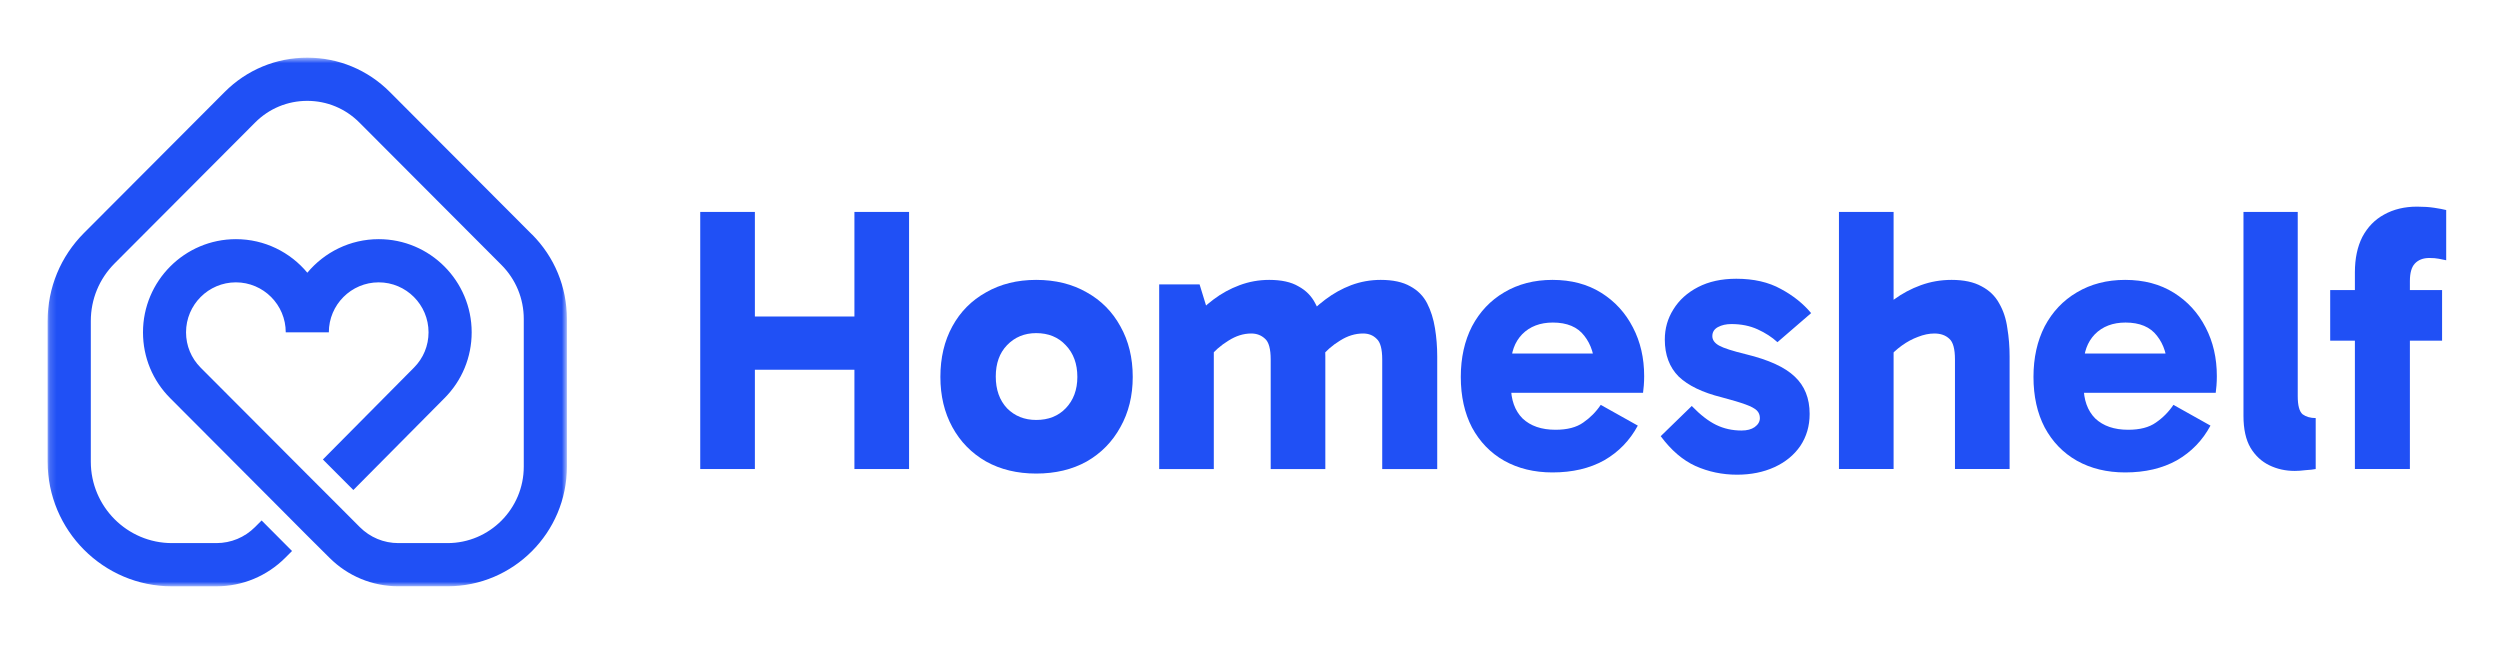
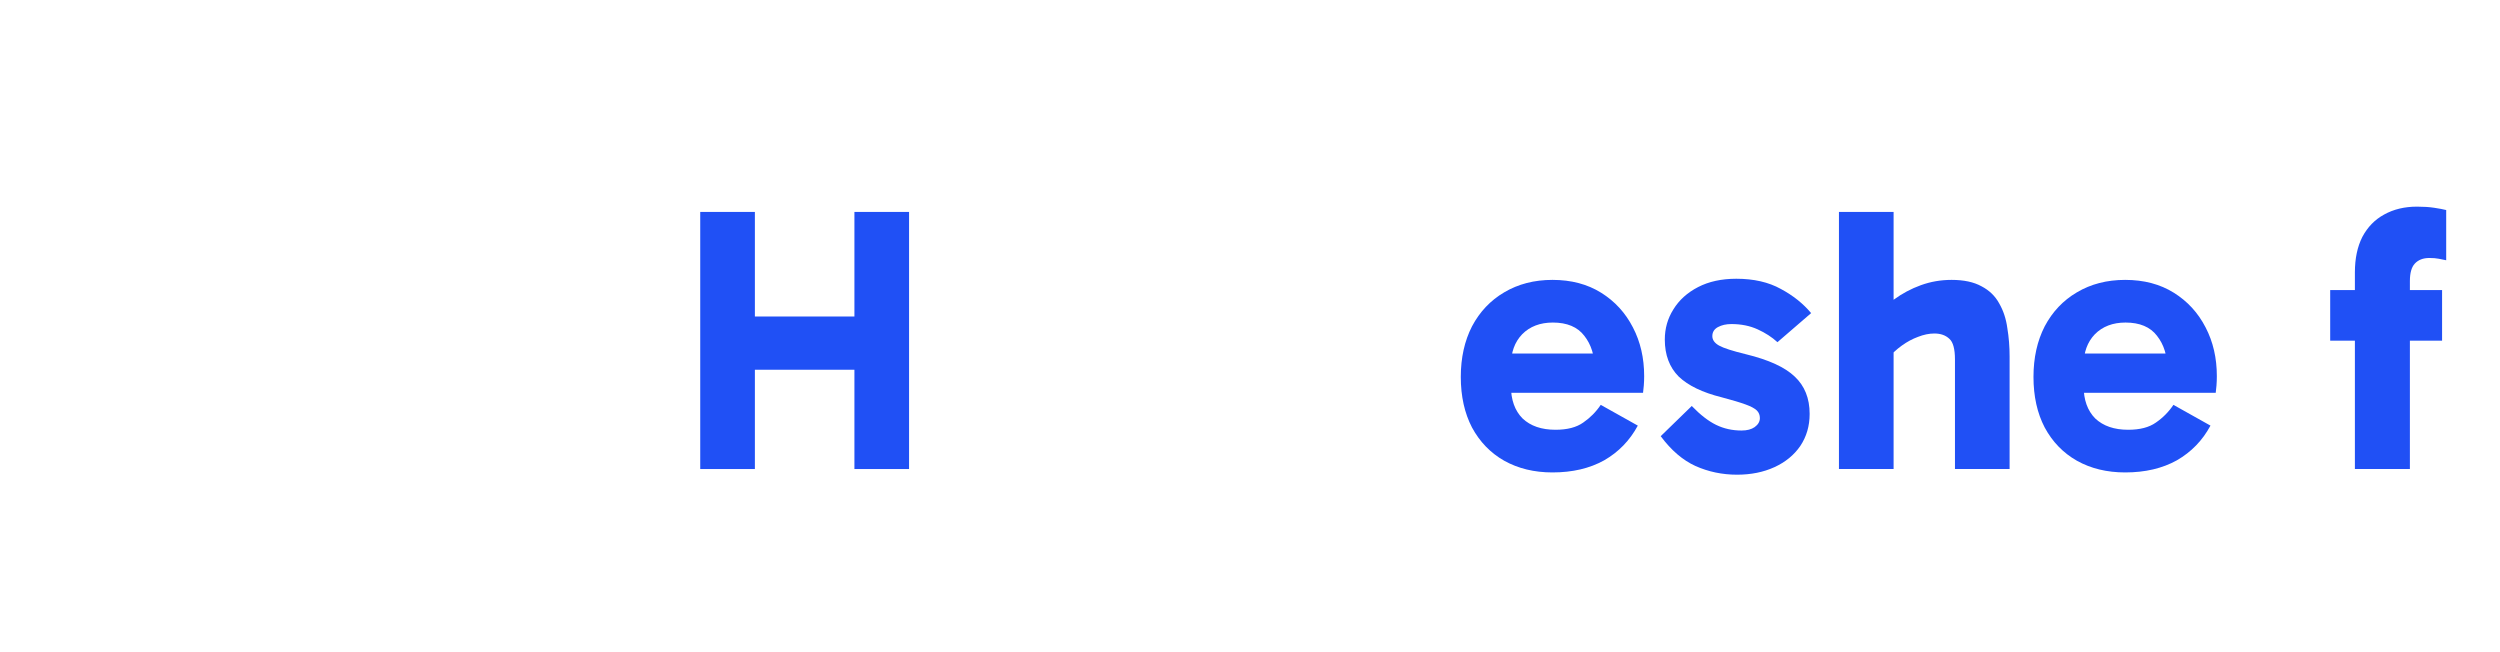
<svg xmlns="http://www.w3.org/2000/svg" width="376" height="98" viewBox="0 0 376 98" fill="none">
  <path d="M354.176 70.542V40.959C354.176 38.877 354.552 37.098 355.302 35.622C356.089 34.145 357.178 33.029 358.565 32.272C359.992 31.477 361.643 31.079 363.519 31.079C364.494 31.079 365.358 31.136 366.108 31.25C366.858 31.363 367.459 31.477 367.908 31.59V39.142C367.571 39.066 367.197 38.991 366.782 38.915C366.408 38.839 365.938 38.801 365.376 38.801C364.438 38.801 363.707 39.085 363.182 39.653C362.693 40.183 362.448 41.054 362.448 42.265V70.542H354.176ZM367.289 51.236H350.461V43.628H367.289V51.236Z" fill="#2050F5" />
-   <path d="M345.13 70.826C343.74 70.826 342.465 70.542 341.301 69.974C340.138 69.407 339.2 68.536 338.487 67.362C337.774 66.151 337.418 64.542 337.418 62.536V31.874H345.58V59.583C345.58 60.984 345.823 61.892 346.311 62.309C346.836 62.688 347.492 62.877 348.281 62.877V70.542C347.905 70.618 347.398 70.675 346.761 70.712C346.16 70.788 345.616 70.826 345.13 70.826Z" fill="#2050F5" />
  <path d="M319.625 71.054C316.885 71.054 314.466 70.467 312.365 69.293C310.299 68.12 308.687 66.454 307.524 64.296C306.398 62.139 305.836 59.603 305.836 56.688C305.836 53.811 306.398 51.275 307.524 49.079C308.687 46.883 310.299 45.18 312.365 43.969C314.466 42.719 316.885 42.095 319.625 42.095C322.439 42.095 324.877 42.739 326.941 44.026C329.005 45.313 330.599 47.054 331.725 49.249C332.851 51.407 333.413 53.849 333.413 56.574C333.413 57.066 333.394 57.54 333.358 57.994C333.321 58.448 333.282 58.808 333.245 59.073H312.252V53.167H326.941L325.985 55.609C325.985 53.527 325.459 51.824 324.409 50.499C323.396 49.174 321.82 48.511 319.68 48.511C317.768 48.511 316.229 49.098 315.066 50.271C313.94 51.445 313.376 52.997 313.376 54.928V58.051C313.376 60.133 313.959 61.76 315.121 62.934C316.323 64.069 317.974 64.637 320.075 64.637C321.838 64.637 323.226 64.278 324.239 63.558C325.29 62.839 326.173 61.95 326.884 60.89L332.456 64.013C331.257 66.246 329.567 67.987 327.391 69.237C325.216 70.448 322.627 71.054 319.625 71.054Z" fill="#2050F5" />
  <path d="M276.578 70.542V31.874H284.797V70.542H276.578ZM294.027 70.542V54.075C294.027 52.486 293.745 51.445 293.181 50.953C292.619 50.423 291.869 50.158 290.932 50.158C290.143 50.158 289.317 50.328 288.455 50.669C287.629 50.972 286.822 51.407 286.033 51.975C285.247 52.542 284.552 53.186 283.951 53.905L281.532 48.057C282.506 46.959 283.614 45.956 284.852 45.047C286.091 44.139 287.441 43.42 288.904 42.89C290.368 42.36 291.906 42.095 293.521 42.095C295.358 42.095 296.86 42.417 298.022 43.06C299.185 43.666 300.068 44.517 300.669 45.615C301.306 46.713 301.719 47.962 301.905 49.363C302.132 50.725 302.244 52.145 302.244 53.621V70.542H294.027Z" fill="#2050F5" />
  <path d="M261.25 71.394C259.037 71.394 256.954 70.959 255.003 70.088C253.09 69.217 251.345 67.722 249.77 65.602L254.441 61.06C255.716 62.385 256.936 63.331 258.099 63.899C259.261 64.467 260.537 64.751 261.926 64.751C262.752 64.751 263.408 64.58 263.896 64.239C264.421 63.861 264.685 63.407 264.685 62.877C264.685 62.422 264.534 62.044 264.233 61.741C263.933 61.438 263.371 61.135 262.545 60.833C261.72 60.53 260.518 60.17 258.943 59.754C256.053 59.035 253.895 57.993 252.471 56.631C251.081 55.23 250.387 53.375 250.387 51.066C250.387 49.401 250.82 47.886 251.682 46.524C252.545 45.123 253.783 44.006 255.397 43.174C257.01 42.341 258.924 41.924 261.137 41.924C263.763 41.924 265.997 42.435 267.836 43.457C269.675 44.442 271.193 45.653 272.395 47.091L267.329 51.464C266.504 50.706 265.51 50.063 264.346 49.533C263.183 49.003 261.869 48.738 260.406 48.738C259.619 48.738 258.943 48.889 258.381 49.192C257.817 49.495 257.535 49.95 257.535 50.555C257.535 51.123 257.874 51.596 258.548 51.975C259.225 52.353 260.575 52.788 262.601 53.281C266.015 54.114 268.455 55.23 269.918 56.631C271.42 58.031 272.17 59.905 272.17 62.252C272.17 64.069 271.7 65.678 270.762 67.079C269.824 68.441 268.531 69.501 266.88 70.258C265.228 71.015 263.353 71.394 261.25 71.394Z" fill="#2050F5" />
  <path d="M233.493 71.054C230.754 71.054 228.333 70.467 226.232 69.293C224.168 68.12 222.556 66.454 221.391 64.297C220.267 62.139 219.703 59.603 219.703 56.688C219.703 53.811 220.267 51.275 221.391 49.079C222.556 46.884 224.168 45.18 226.232 43.969C228.333 42.72 230.754 42.095 233.493 42.095C236.306 42.095 238.746 42.739 240.81 44.026C242.874 45.313 244.468 47.054 245.594 49.249C246.72 51.407 247.282 53.849 247.282 56.574C247.282 57.066 247.264 57.54 247.227 57.994C247.188 58.448 247.151 58.808 247.114 59.073H226.12V53.167H240.81L239.854 55.609C239.854 53.527 239.327 51.824 238.276 50.499C237.265 49.174 235.687 48.511 233.55 48.511C231.635 48.511 230.098 49.098 228.934 50.271C227.808 51.445 227.246 52.997 227.246 54.928V58.051C227.246 60.133 227.828 61.76 228.991 62.934C230.19 64.069 231.841 64.637 233.944 64.637C235.706 64.637 237.095 64.278 238.109 63.558C239.159 62.839 240.042 61.95 240.753 60.89L246.326 64.013C245.124 66.246 243.436 67.987 241.26 69.237C239.083 70.448 236.494 71.054 233.493 71.054Z" fill="#2050F5" />
-   <path d="M174.34 70.543V42.776H180.418L182.107 48.284L179.293 48.057C180.23 46.959 181.3 45.956 182.501 45.048C183.702 44.139 185.015 43.42 186.441 42.89C187.866 42.36 189.349 42.095 190.887 42.095C192.726 42.095 194.189 42.417 195.277 43.06C196.402 43.666 197.247 44.518 197.81 45.615C198.41 46.713 198.804 47.962 198.992 49.363C199.217 50.726 199.33 52.145 199.33 53.622V70.543H191.112V54.076C191.112 52.486 190.831 51.445 190.268 50.953C189.705 50.423 189.011 50.158 188.186 50.158C187.022 50.158 185.878 50.518 184.752 51.237C183.626 51.918 182.613 52.808 181.713 53.906L180.25 49.704H182.557V70.543H174.34ZM207.886 70.543V54.076C207.886 52.486 207.604 51.445 207.04 50.953C206.515 50.423 205.84 50.158 205.015 50.158C203.813 50.158 202.651 50.518 201.524 51.237C200.399 51.918 199.386 52.808 198.485 53.906L196.065 48.057C197.041 46.959 198.129 45.956 199.33 45.048C200.531 44.139 201.824 43.42 203.213 42.89C204.639 42.36 206.12 42.095 207.659 42.095C209.498 42.095 210.98 42.417 212.106 43.06C213.232 43.666 214.075 44.518 214.639 45.615C215.201 46.713 215.596 47.962 215.821 49.363C216.045 50.726 216.158 52.145 216.158 53.622V70.543H207.886Z" fill="#2050F5" />
-   <path d="M155.842 71.224C152.99 71.224 150.476 70.618 148.3 69.407C146.124 68.158 144.435 66.435 143.235 64.24C142.034 62.044 141.434 59.527 141.434 56.688C141.434 53.811 142.034 51.275 143.235 49.079C144.435 46.884 146.124 45.18 148.3 43.969C150.476 42.72 152.99 42.095 155.842 42.095C158.731 42.095 161.264 42.72 163.44 43.969C165.617 45.18 167.305 46.884 168.506 49.079C169.744 51.275 170.363 53.811 170.363 56.688C170.363 59.527 169.744 62.044 168.506 64.24C167.305 66.435 165.617 68.158 163.44 69.407C161.264 70.618 158.731 71.224 155.842 71.224ZM155.842 63.161C157.681 63.161 159.162 62.574 160.289 61.401C161.452 60.189 162.033 58.618 162.033 56.688C162.033 54.719 161.452 53.13 160.289 51.918C159.162 50.707 157.681 50.101 155.842 50.101C154.079 50.101 152.615 50.707 151.452 51.918C150.326 53.092 149.764 54.663 149.764 56.631C149.764 58.599 150.326 60.189 151.452 61.401C152.615 62.574 154.079 63.161 155.842 63.161Z" fill="#2050F5" />
  <path d="M128.505 70.542V31.874H136.723V70.542H128.505ZM105.316 70.542V31.874H113.534V70.542H105.316ZM110.607 55.609V47.602H131.263V55.609H110.607Z" fill="#2050F5" />
  <mask id="mask0_4694_7849" style="mask-type:luminance" maskUnits="userSpaceOnUse" x="7" y="8" width="79" height="81">
-     <path d="M85.256 8.673H7.164V88.178H85.256V8.673Z" fill="white" />
-   </mask>
+     </mask>
  <g mask="url(#mask0_4694_7849)">
    <path d="M79.993 35.248L58.627 13.831C55.309 10.505 50.902 8.673 46.21 8.673C41.518 8.673 37.111 10.505 33.793 13.831L12.64 35.034C9.108 38.574 7.164 43.277 7.164 48.279V69.45C7.164 79.779 15.55 88.185 25.854 88.185H32.529C36.456 88.185 40.144 86.652 42.924 83.871L43.922 82.871L39.347 78.278L39.204 78.421L38.355 79.272C36.806 80.825 34.739 81.682 32.542 81.682H25.867C19.134 81.682 13.658 76.193 13.658 69.444V48.273C13.658 45.005 14.928 41.933 17.235 39.62L38.375 18.424C40.468 16.325 43.248 15.169 46.21 15.169C49.172 15.169 51.952 16.325 54.045 18.424L75.412 39.841C77.576 42.011 78.775 44.902 78.775 47.974V70.184C78.775 76.524 73.629 81.682 67.304 81.682H59.916C57.719 81.682 55.659 80.825 54.11 79.272L50.85 76.004L46.262 71.418L30.177 55.295C28.764 53.873 27.98 51.989 27.98 49.981C27.98 45.837 31.343 42.465 35.478 42.465C39.613 42.465 42.976 45.837 42.976 49.981H49.457C49.457 45.837 52.82 42.465 56.955 42.465C61.089 42.465 64.453 45.837 64.453 49.981C64.453 51.989 63.675 53.873 62.249 55.302L48.562 69.106L53.144 73.698L66.844 59.888C69.482 57.244 70.94 53.723 70.94 49.981C70.94 42.258 64.673 35.969 56.961 35.969C52.652 35.969 48.789 37.938 46.223 41.017C43.656 37.931 39.794 35.969 35.484 35.969C27.779 35.969 21.506 42.251 21.506 49.981C21.506 53.723 22.957 57.244 25.601 59.888L41.641 75.972L46.216 80.571L49.528 83.865C52.301 86.645 55.995 88.178 59.923 88.178H67.311C77.213 88.178 85.262 80.103 85.262 70.184V47.974C85.262 43.167 83.396 38.646 80.006 35.248H79.993Z" fill="#2050F5" />
  </g>
</svg>